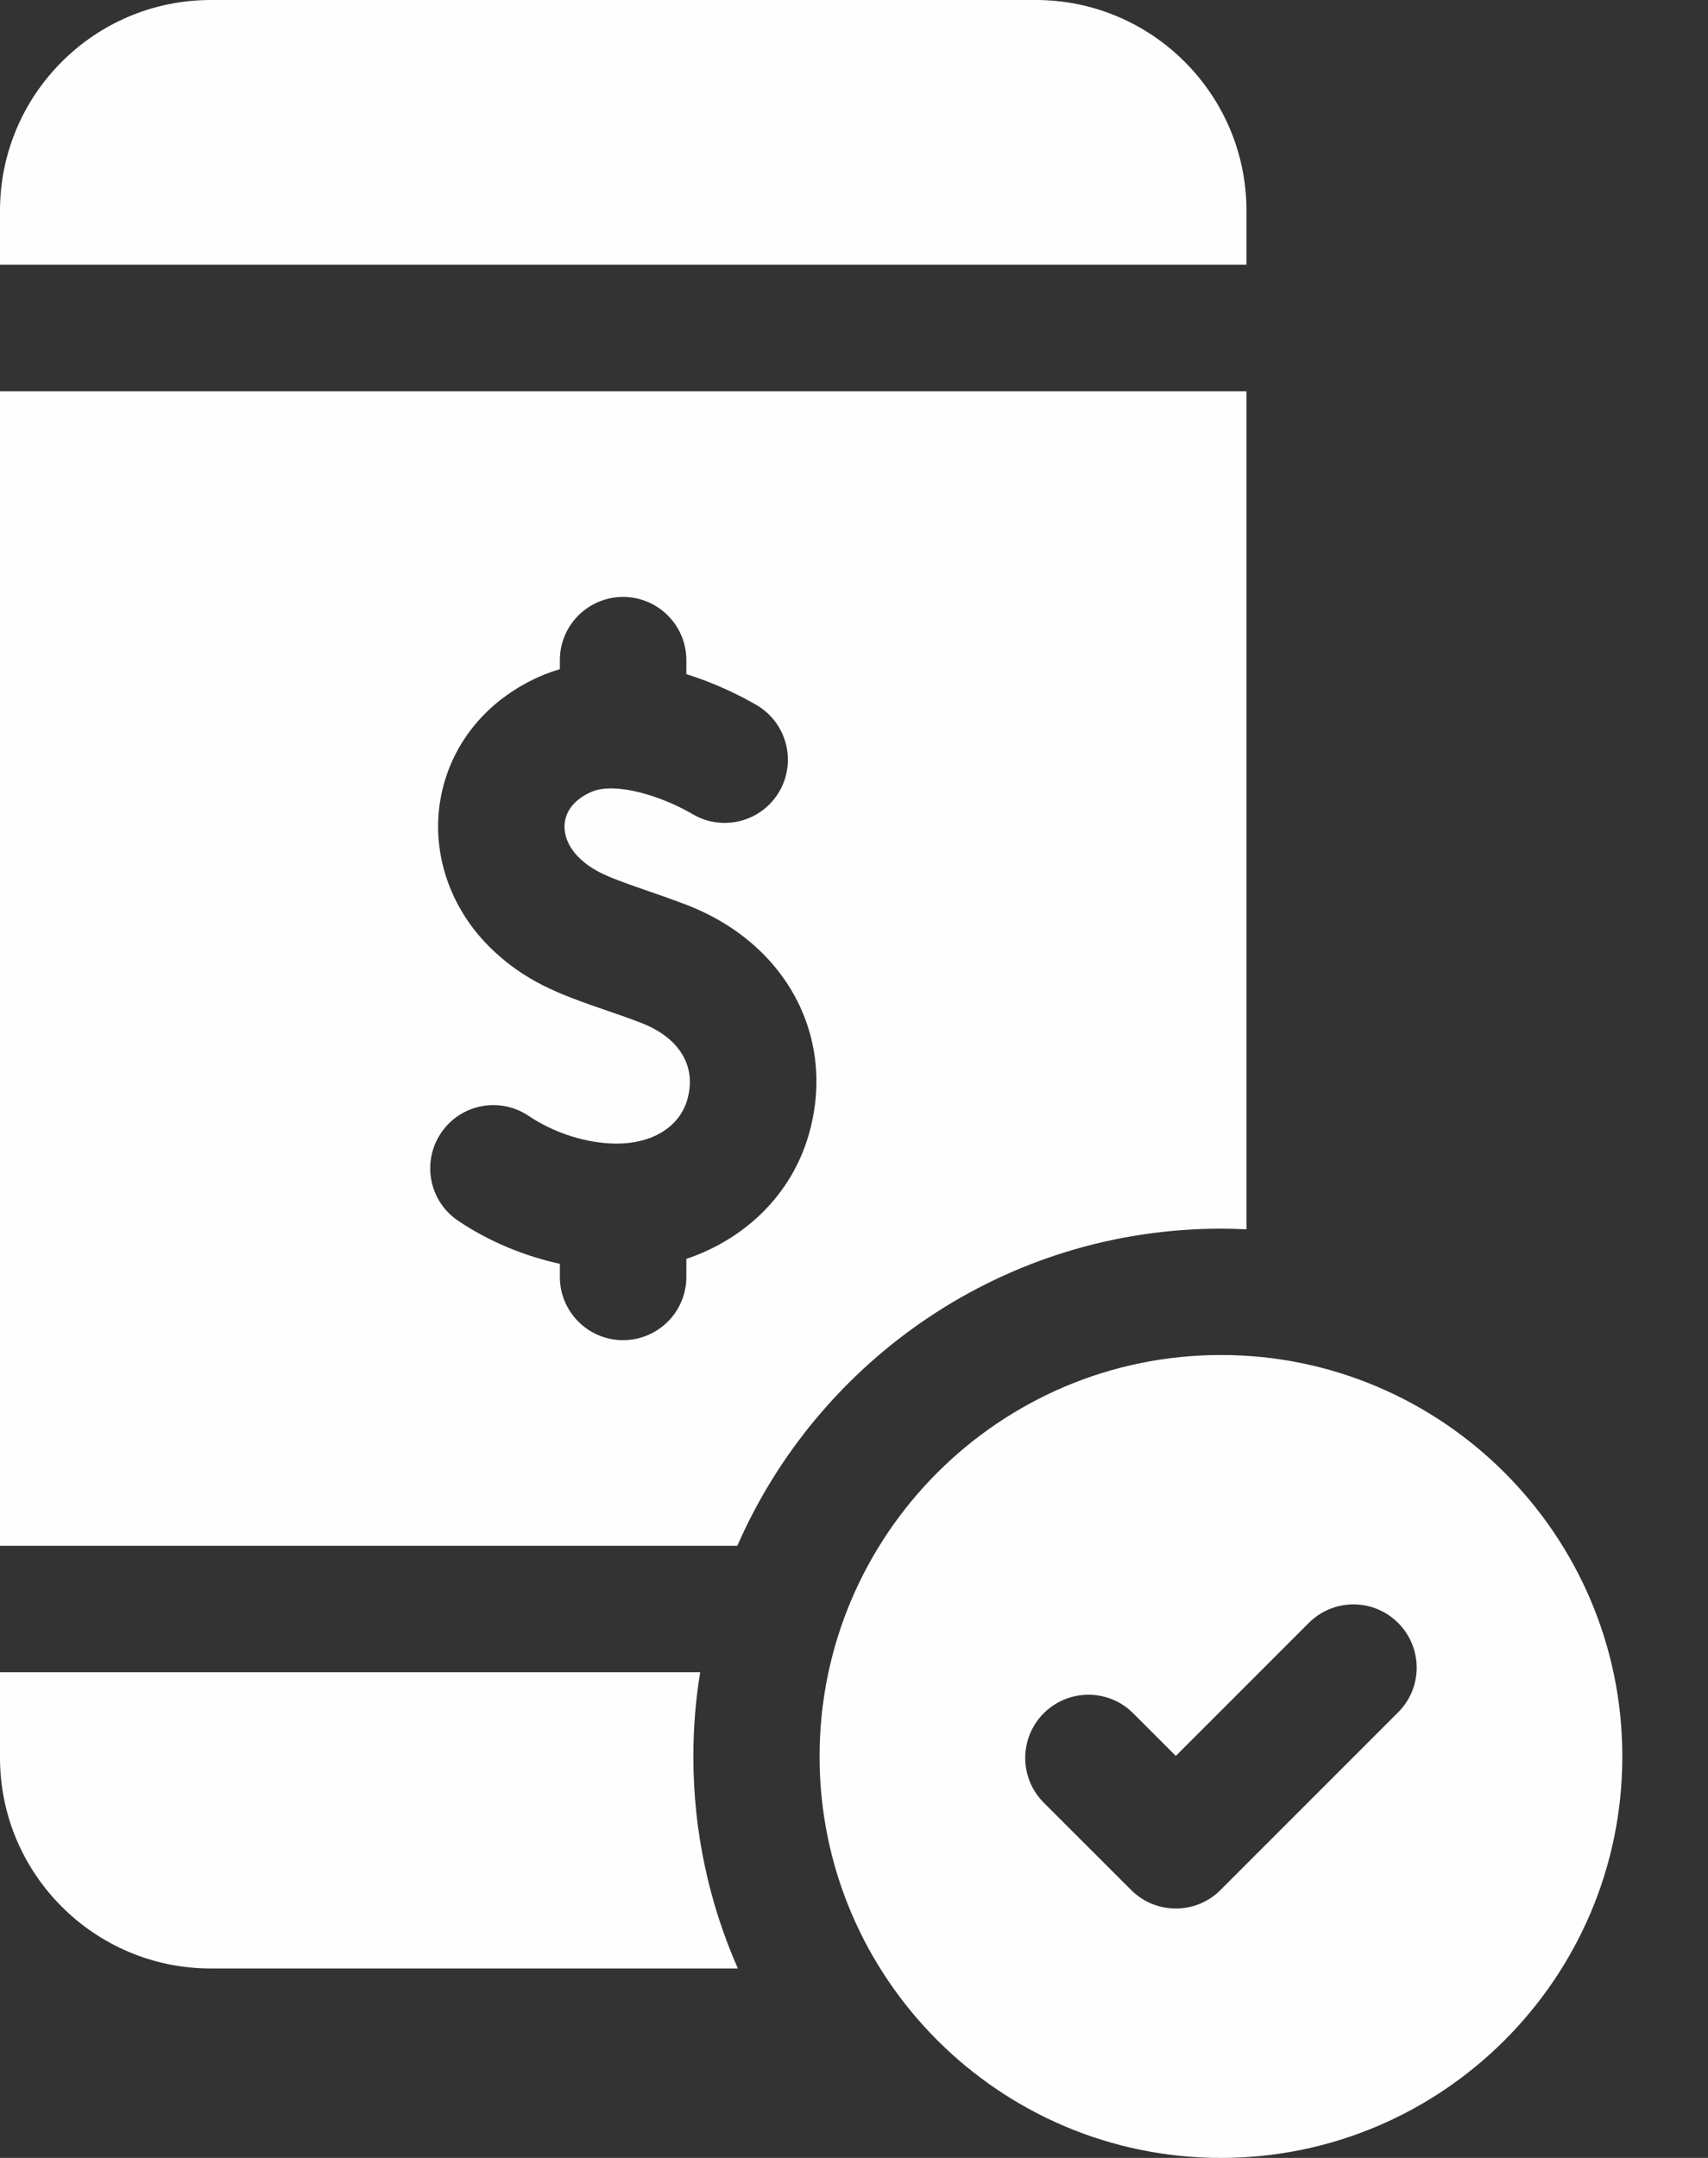
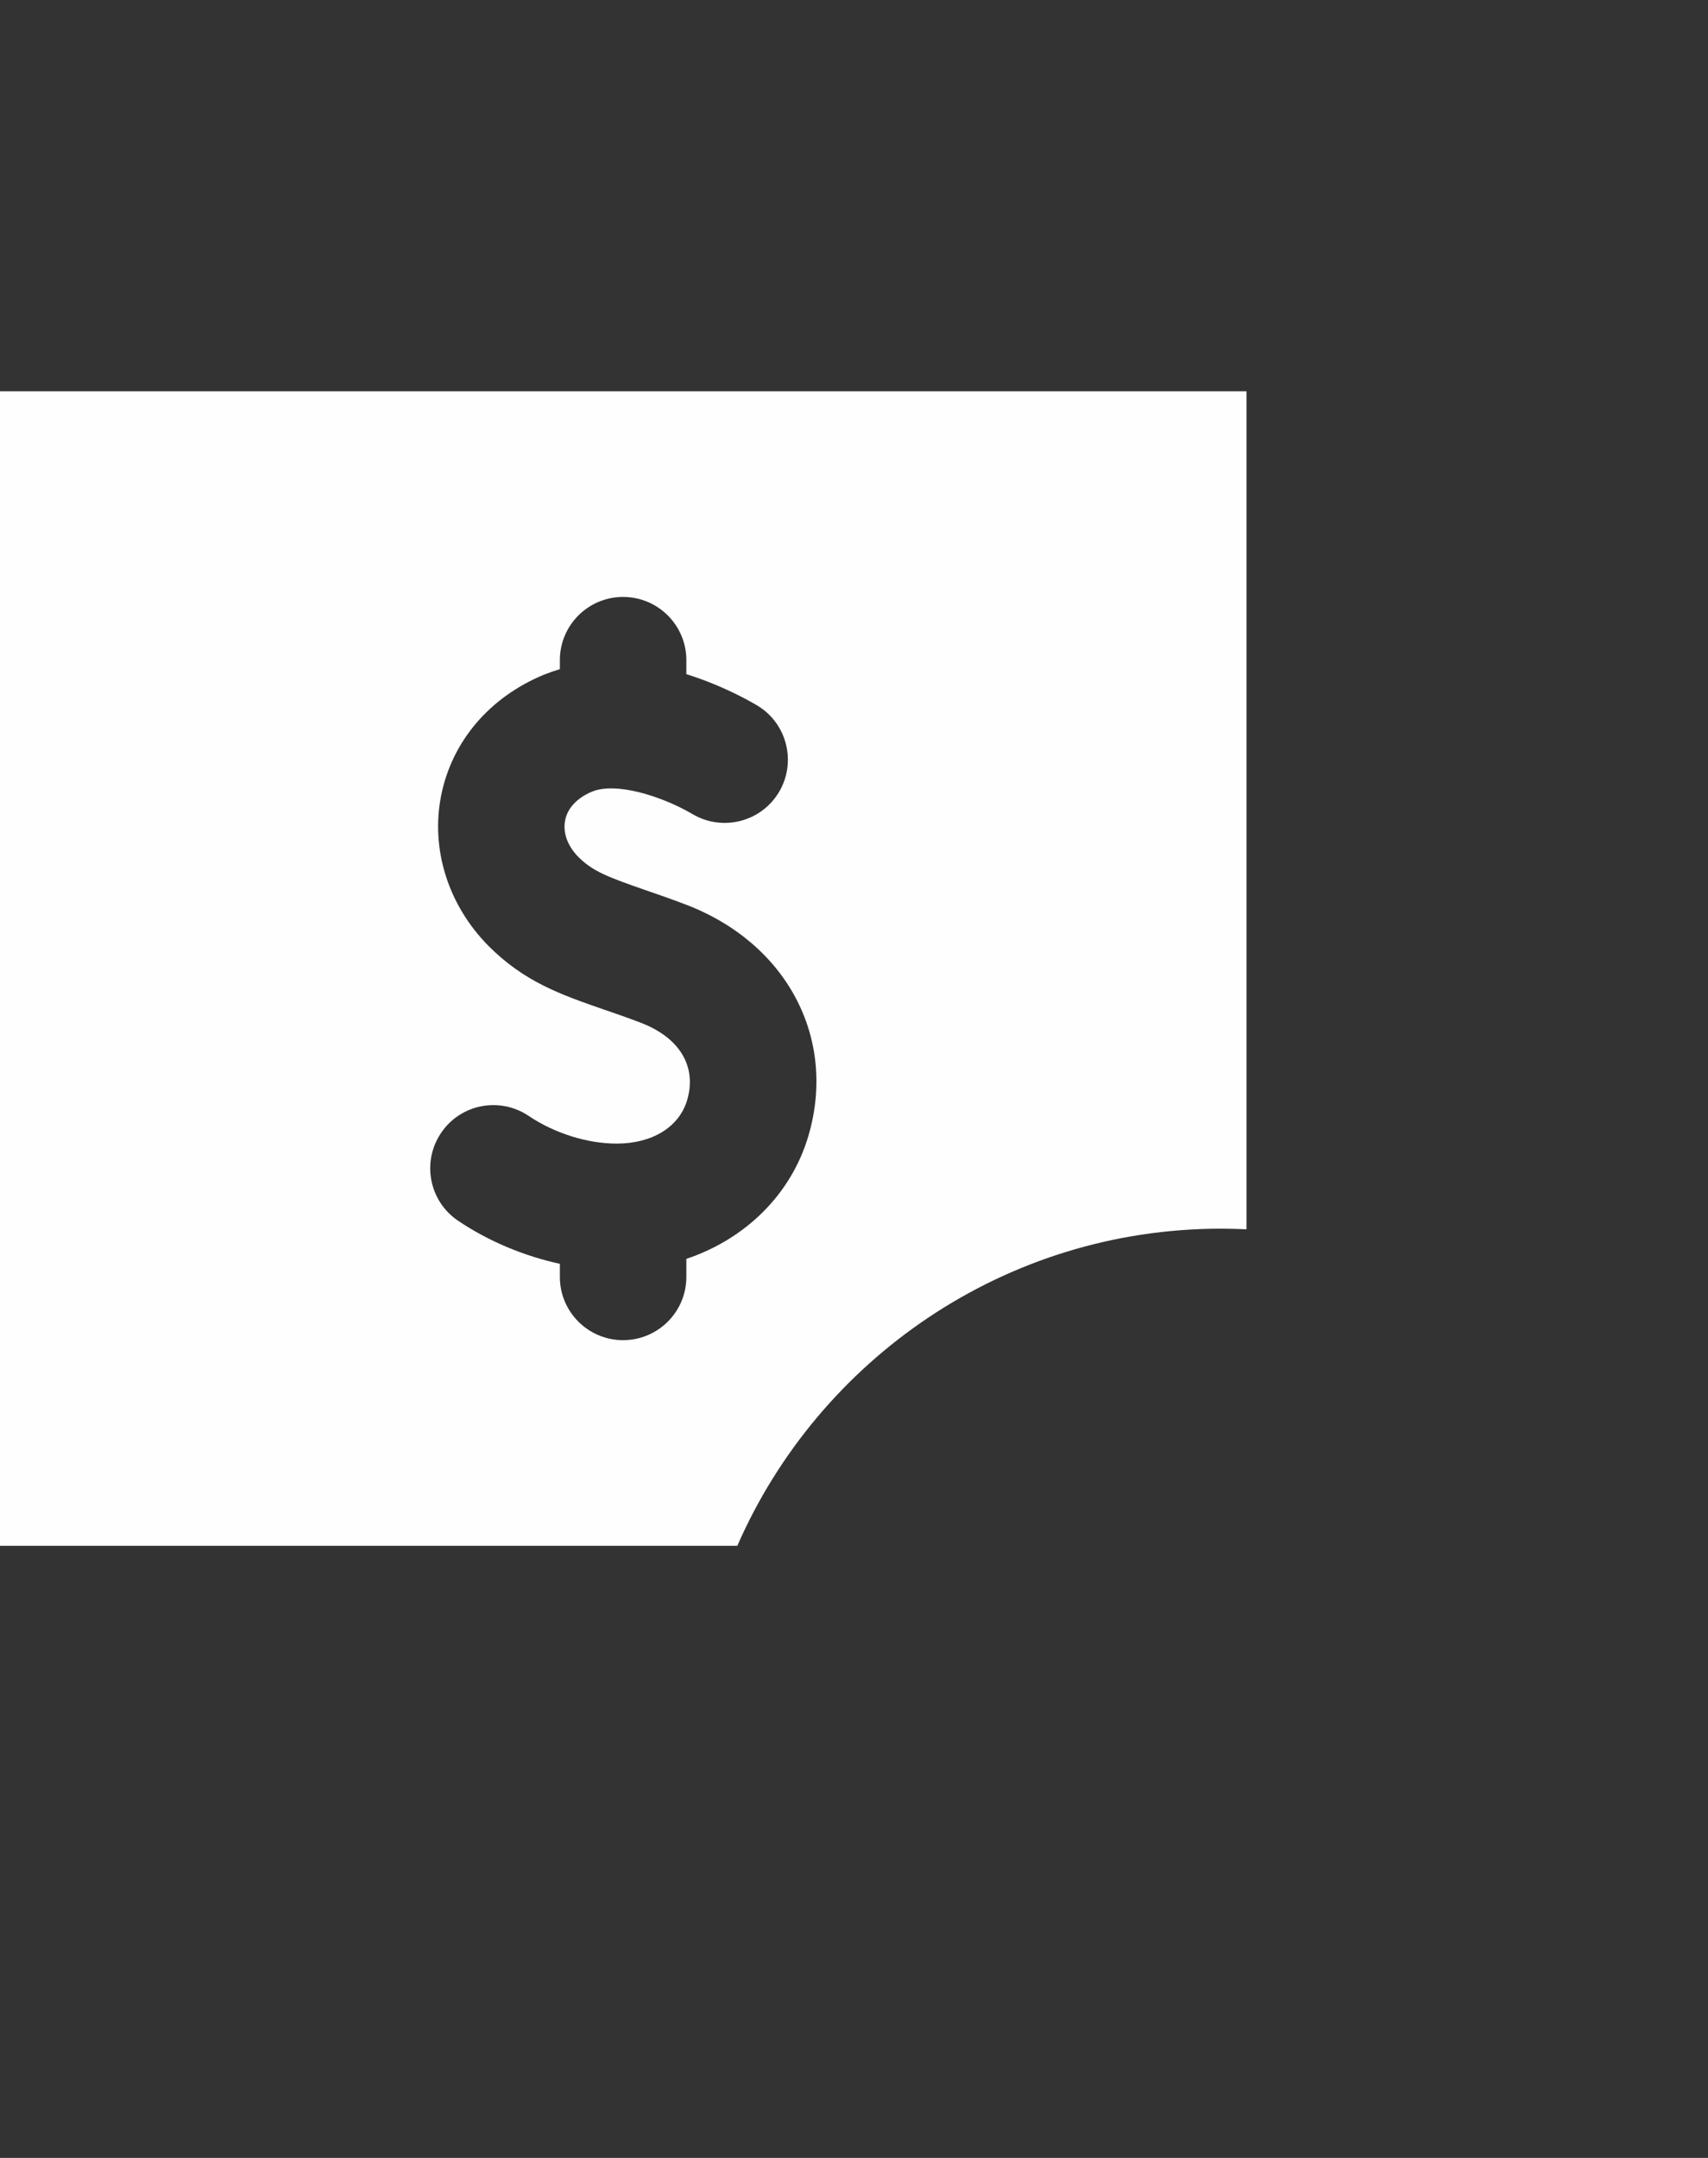
<svg xmlns="http://www.w3.org/2000/svg" viewBox="0 0 19 24" fill="none">
  <rect x="0" y="0" width="19" height="24" fill="#333333" stroke="none" />
-   <path d="M13.866 2.944V2.344C13.866 1.051 12.814 0 11.522 0H2.344C1.051 0 0 1.051 0 2.344V2.944H13.866Z" fill="#FEFEFE" />
  <path d="M8.202 17.192C9.109 15.118 11.18 13.665 13.584 13.665C13.679 13.665 13.772 13.668 13.866 13.672V4.352H0V17.192H8.202V17.192ZM7.126 11.374C6.98 11.318 6.847 11.272 6.718 11.228C6.242 11.063 5.831 10.92 5.434 10.52C4.985 10.067 4.788 9.441 4.908 8.845C5.029 8.244 5.444 7.756 6.048 7.505C6.108 7.481 6.168 7.46 6.228 7.442V7.342C6.228 6.954 6.543 6.639 6.931 6.639C7.32 6.639 7.635 6.954 7.635 7.342V7.498C7.995 7.61 8.282 7.763 8.418 7.843C8.752 8.039 8.864 8.47 8.668 8.805C8.471 9.14 8.04 9.252 7.705 9.055C7.359 8.852 6.85 8.695 6.587 8.804C6.421 8.873 6.314 8.986 6.287 9.122C6.259 9.26 6.313 9.408 6.433 9.53C6.594 9.692 6.767 9.756 7.178 9.899C7.31 9.944 7.459 9.996 7.625 10.059C8.75 10.486 9.313 11.544 8.993 12.632C8.801 13.285 8.291 13.781 7.635 14.001V14.202C7.635 14.59 7.32 14.905 6.931 14.905C6.543 14.905 6.228 14.59 6.228 14.202V14.056C5.828 13.969 5.435 13.805 5.096 13.577C4.774 13.36 4.689 12.923 4.906 12.601C5.122 12.279 5.559 12.194 5.881 12.411C6.168 12.604 6.534 12.719 6.86 12.719C7.256 12.719 7.556 12.534 7.644 12.235C7.754 11.861 7.56 11.539 7.126 11.374Z" fill="#FEFEFE" />
-   <path d="M7.713 19.536C7.713 19.216 7.739 18.903 7.789 18.598H0V19.55C0 20.842 1.051 21.893 2.344 21.893H8.208C7.89 21.171 7.713 20.374 7.713 19.536Z" fill="#FEFEFE" />
-   <path d="M13.582 15.07C11.12 15.07 9.117 17.073 9.117 19.535C9.117 21.997 11.12 24 13.582 24C16.044 24 18.047 21.997 18.047 19.535C18.047 17.073 16.044 15.07 13.582 15.07ZM15.553 19.044L13.577 21.02C13.44 21.158 13.26 21.226 13.08 21.226C12.9 21.226 12.72 21.158 12.583 21.02L11.611 20.049C11.336 19.774 11.336 19.329 11.611 19.054C11.886 18.78 12.331 18.78 12.605 19.054L13.08 19.529L14.559 18.05C14.834 17.775 15.279 17.775 15.553 18.05C15.828 18.325 15.828 18.77 15.553 19.044Z" fill="#FEFEFE" />
</svg>